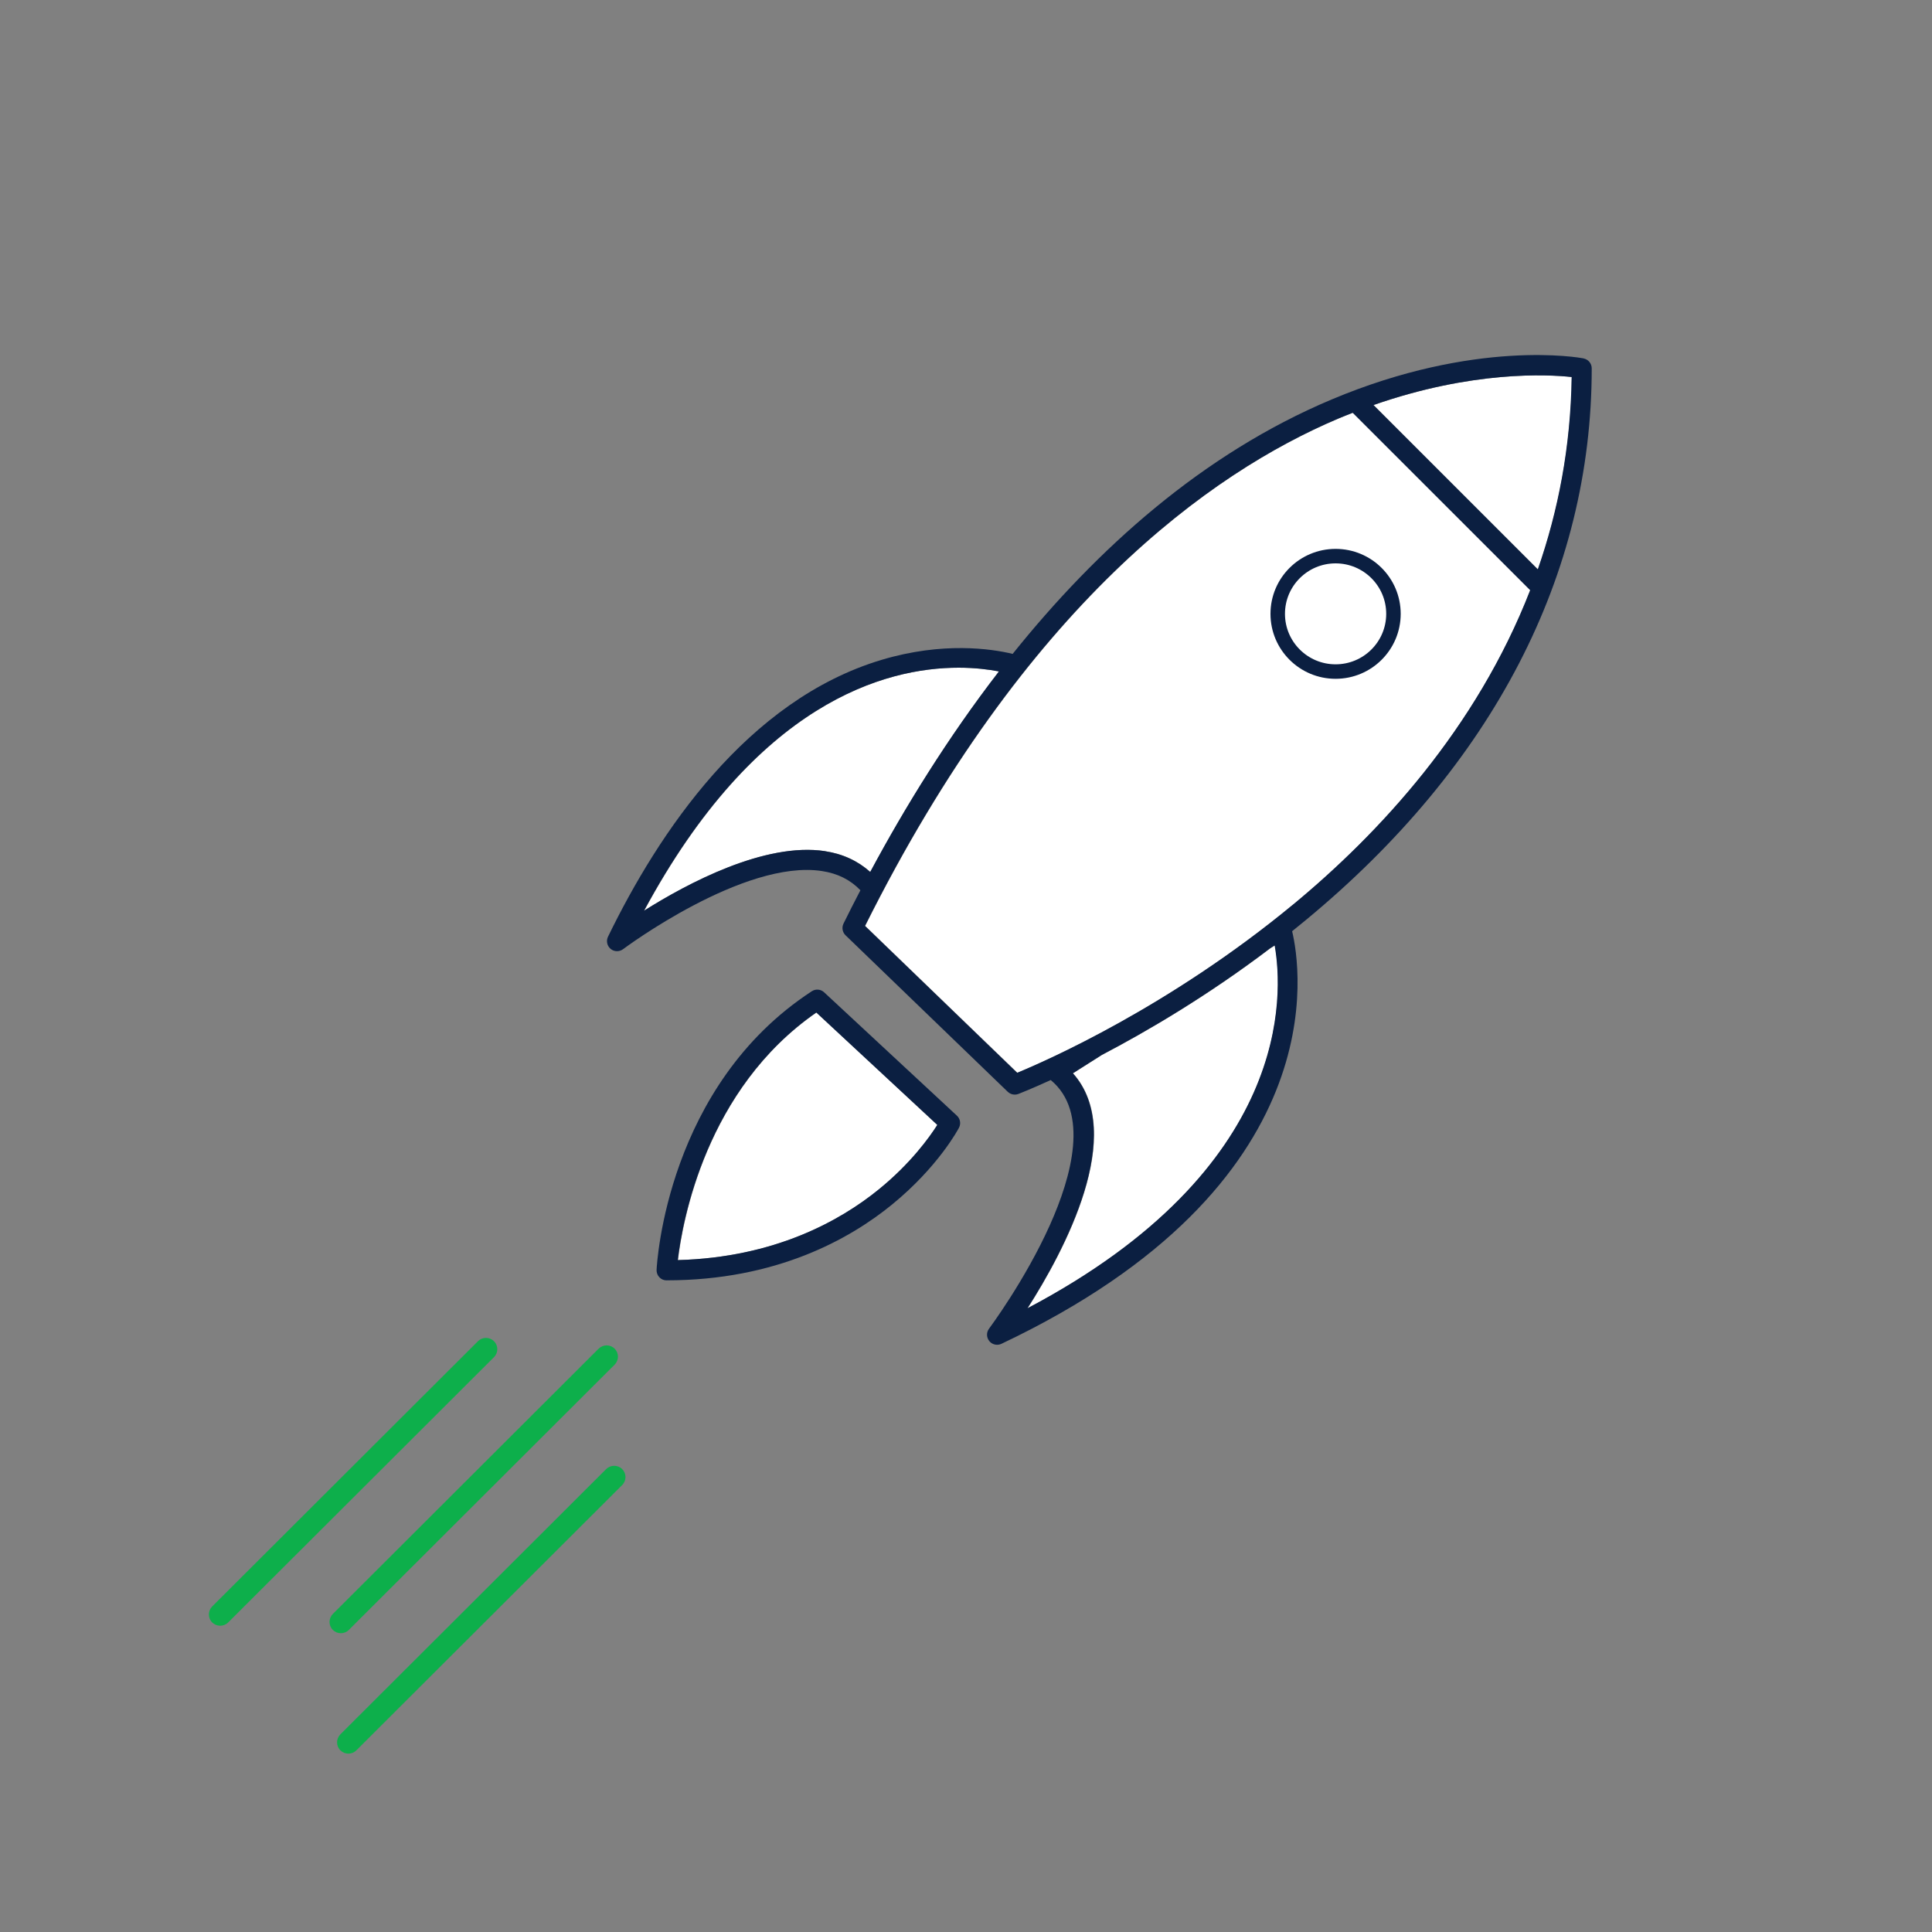
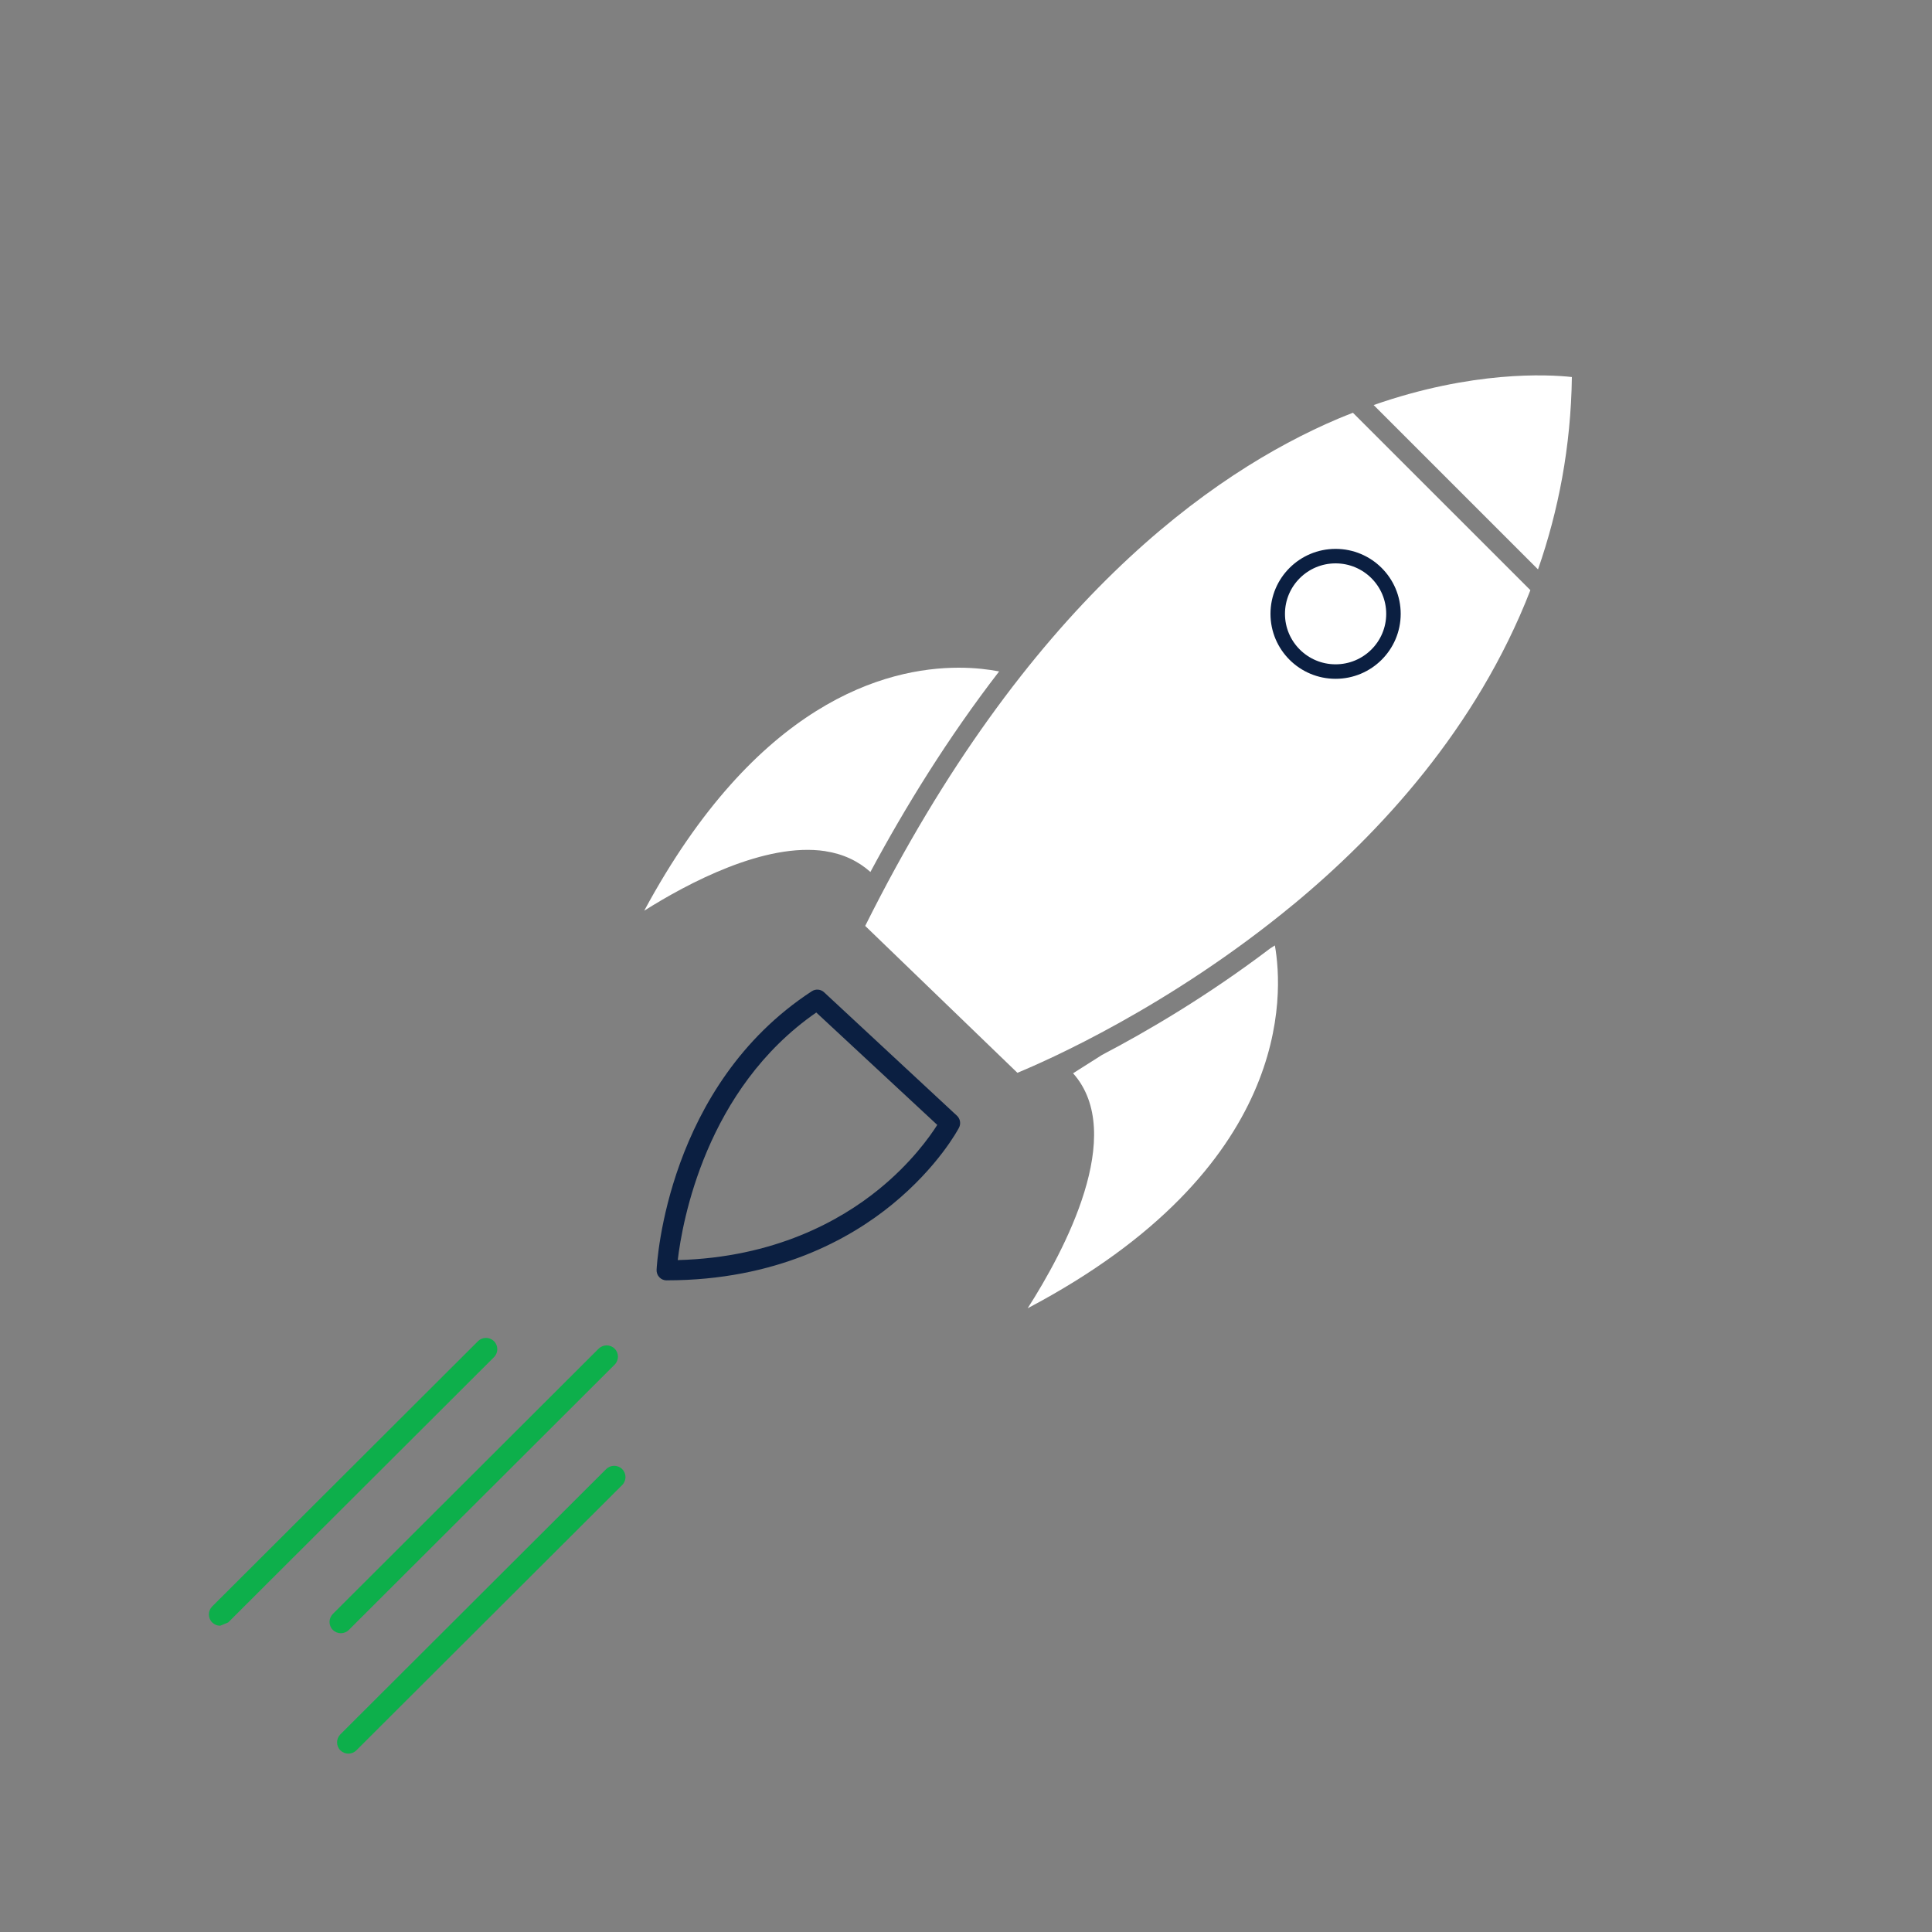
<svg xmlns="http://www.w3.org/2000/svg" id="Layer_1" data-name="Layer 1" viewBox="0 0 400 400">
  <rect x="0" y="0" width="400" height="400" fill="#808080" stroke="none" />
  <defs>
    <style>
      .cls-1 {
        fill: none;
        stroke: #0b1f41;
        stroke-miterlimit: 10;
        stroke-width: 3px;
      }

      .cls-2 {
        fill: #fff;
      }

      .cls-3 {
        fill: #0b1f41;
      }

      .cls-4 {
        fill: #0daf4b;
      }
    </style>
  </defs>
  <g>
-     <path class="cls-2" d="M169.05,209.63c-22.89,15.85-27.74,43.31-28.68,51.26,20.09-.54,33.66-8.18,41.59-14.62,6.68-5.42,10.58-10.91,12.14-13.37l-25.05-23.27Z" />
    <path class="cls-2" d="M170.86,176.22c-12.47-1.89-28.51,6.67-37.48,12.33,23.25-43.12,49.92-50.31,65.13-50.31,3.44,0,6.25,.37,8.35,.77-10.58,13.71-19.43,28.06-26.65,41.52-2.55-2.27-5.66-3.74-9.35-4.3Zm93.09,19.52c1.78,10.03,3.72,46.16-51.18,75.12,7.55-11.8,20.58-36.09,9.4-48.65l5.98-3.79s-.07,.03-.1,.05c9.5-4.97,22-12.3,34.98-22.15,0,0-.02,.01-.02,.02l.94-.6Zm-44.17,26.85c.06-.03,.13-.06,.2-.09-.07,.03-.13,.06-.2,.09Zm2.47-1.18c.06-.03,.11-.05,.17-.08-.06,.03-.11,.05-.17,.08Zm2.62-1.3c.2-.1,.4-.21,.61-.31-.2,.1-.41,.21-.61,.31Zm42.91-32.85c-25.69,21.23-51.24,32.42-57.14,34.85l-31.51-30.41c33.2-66.52,71.54-93.83,97.94-105.02,1.03-.44,2.03-.82,3.04-1.22l36.74,36.73c-11.15,28.69-31.26,50.35-49.06,65.07Zm50.65-69.37l-34.03-34.03c20.46-7.15,36.03-6.35,41.04-5.8-.2,14.47-2.8,27.74-7.01,39.83Z" />
  </g>
  <g>
    <path class="cls-3" d="M138.02,265.09c-.57,0-1.12-.23-1.51-.65-.39-.41-.6-.97-.57-1.54,.08-1.55,2.19-38.14,32.13-57.67,.8-.53,1.86-.44,2.56,.22l27.49,25.54c.69,.64,.86,1.65,.43,2.49-.17,.33-4.3,8.09-13.84,15.89-8.77,7.17-24,15.71-46.68,15.71Zm30.98-55.46c-22.89,15.85-27.74,43.31-28.68,51.26,20.09-.54,33.66-8.18,41.59-14.62,6.68-5.42,10.58-10.91,12.14-13.37l-25.05-23.27Z" />
    <ellipse class="cls-1" cx="276.52" cy="127.09" rx="11.98" ry="11.95" />
-     <path class="cls-3" d="M327.87,74.2c-.9-.17-22.38-4.04-52.2,8.52-26.75,11.26-48.6,30.95-66.01,52.66-4.45-1.07-14.47-2.55-27.12,1.23-27.87,8.34-46.19,35.78-56.66,57.33-.42,.87-.19,1.91,.55,2.52,.38,.32,.85,.47,1.32,.47,.44,0,.88-.14,1.26-.42,.25-.19,24.99-18.64,41.16-16.17,3.27,.5,5.89,1.81,7.97,3.98-1.22,2.33-2.39,4.64-3.5,6.9-.4,.81-.23,1.79,.42,2.42l33.58,32.4c.4,.38,.92,.59,1.45,.59,.25,0,.51-.05,.76-.14,.33-.13,2.76-1.08,6.69-2.88,8,6.61,4.35,19.93-.15,29.98-5.14,11.48-12.55,21.4-12.62,21.5-.58,.77-.55,1.83,.06,2.57,.41,.5,1,.76,1.62,.76,.3,0,.61-.07,.89-.2,69.51-32.94,61.94-78.08,60.18-85.42,.95-.76,1.9-1.53,2.85-2.32,38.72-32.01,59.18-71.5,59.18-114.22,0-1-.71-1.86-1.7-2.05Zm-157.06,102.02c-12.47-1.89-28.51,6.67-37.48,12.33,23.25-43.12,49.92-50.31,65.13-50.31,3.44,0,6.25,.37,8.35,.77-10.58,13.71-19.43,28.06-26.65,41.52-2.55-2.27-5.66-3.74-9.35-4.3Zm93.09,19.52c1.78,10.03,3.72,46.16-51.18,75.12,7.55-11.8,20.58-36.09,9.4-48.65l5.98-3.79s-.07,.03-.1,.05c9.5-4.97,22-12.3,34.98-22.15,0,0-.02,.01-.02,.02l.94-.6Zm-44.17,26.85c.06-.03,.13-.06,.2-.09-.07,.03-.13,.06-.2,.09Zm2.47-1.18c.06-.03,.11-.05,.17-.08-.06,.03-.11,.05-.17,.08Zm2.62-1.3c.2-.1,.4-.21,.61-.31-.2,.1-.41,.21-.61,.31Zm42.91-32.85c-25.69,21.23-51.24,32.42-57.14,34.85l-31.51-30.41c33.2-66.52,71.54-93.83,97.94-105.02,1.03-.44,2.03-.82,3.04-1.22l36.74,36.73c-11.15,28.69-31.26,50.35-49.06,65.07Zm50.65-69.37l-34.03-34.03c20.46-7.15,36.03-6.35,41.04-5.8-.2,14.47-2.8,27.74-7.01,39.83Z" />
-     <path class="cls-4" d="M45.59,336.59c-.6,0-1.2-.23-1.66-.68-.91-.91-.91-2.39,0-3.31l55.03-54.92c.91-.91,2.4-.91,3.31,0,.92,.91,.92,2.39,0,3.31l-55.03,54.92c-.46,.46-1.06,.68-1.66,.68Z" />
+     <path class="cls-4" d="M45.59,336.59c-.6,0-1.2-.23-1.66-.68-.91-.91-.91-2.39,0-3.31l55.03-54.92c.91-.91,2.4-.91,3.31,0,.92,.91,.92,2.39,0,3.31l-55.03,54.92Z" />
    <path class="cls-4" d="M70.57,338.14c-.6,0-1.2-.23-1.66-.68-.91-.91-.91-2.39,0-3.31l55.03-54.92c.91-.91,2.4-.91,3.31,0,.92,.91,.92,2.39,0,3.31l-55.03,54.92c-.46,.46-1.06,.68-1.66,.68Z" />
    <path class="cls-4" d="M72.13,363.07c-.6,0-1.2-.23-1.66-.68-.91-.91-.91-2.39,0-3.31l55.03-54.92c.91-.91,2.4-.91,3.31,0,.92,.91,.92,2.39,0,3.31l-55.03,54.92c-.46,.46-1.06,.68-1.66,.68Z" />
  </g>
</svg>